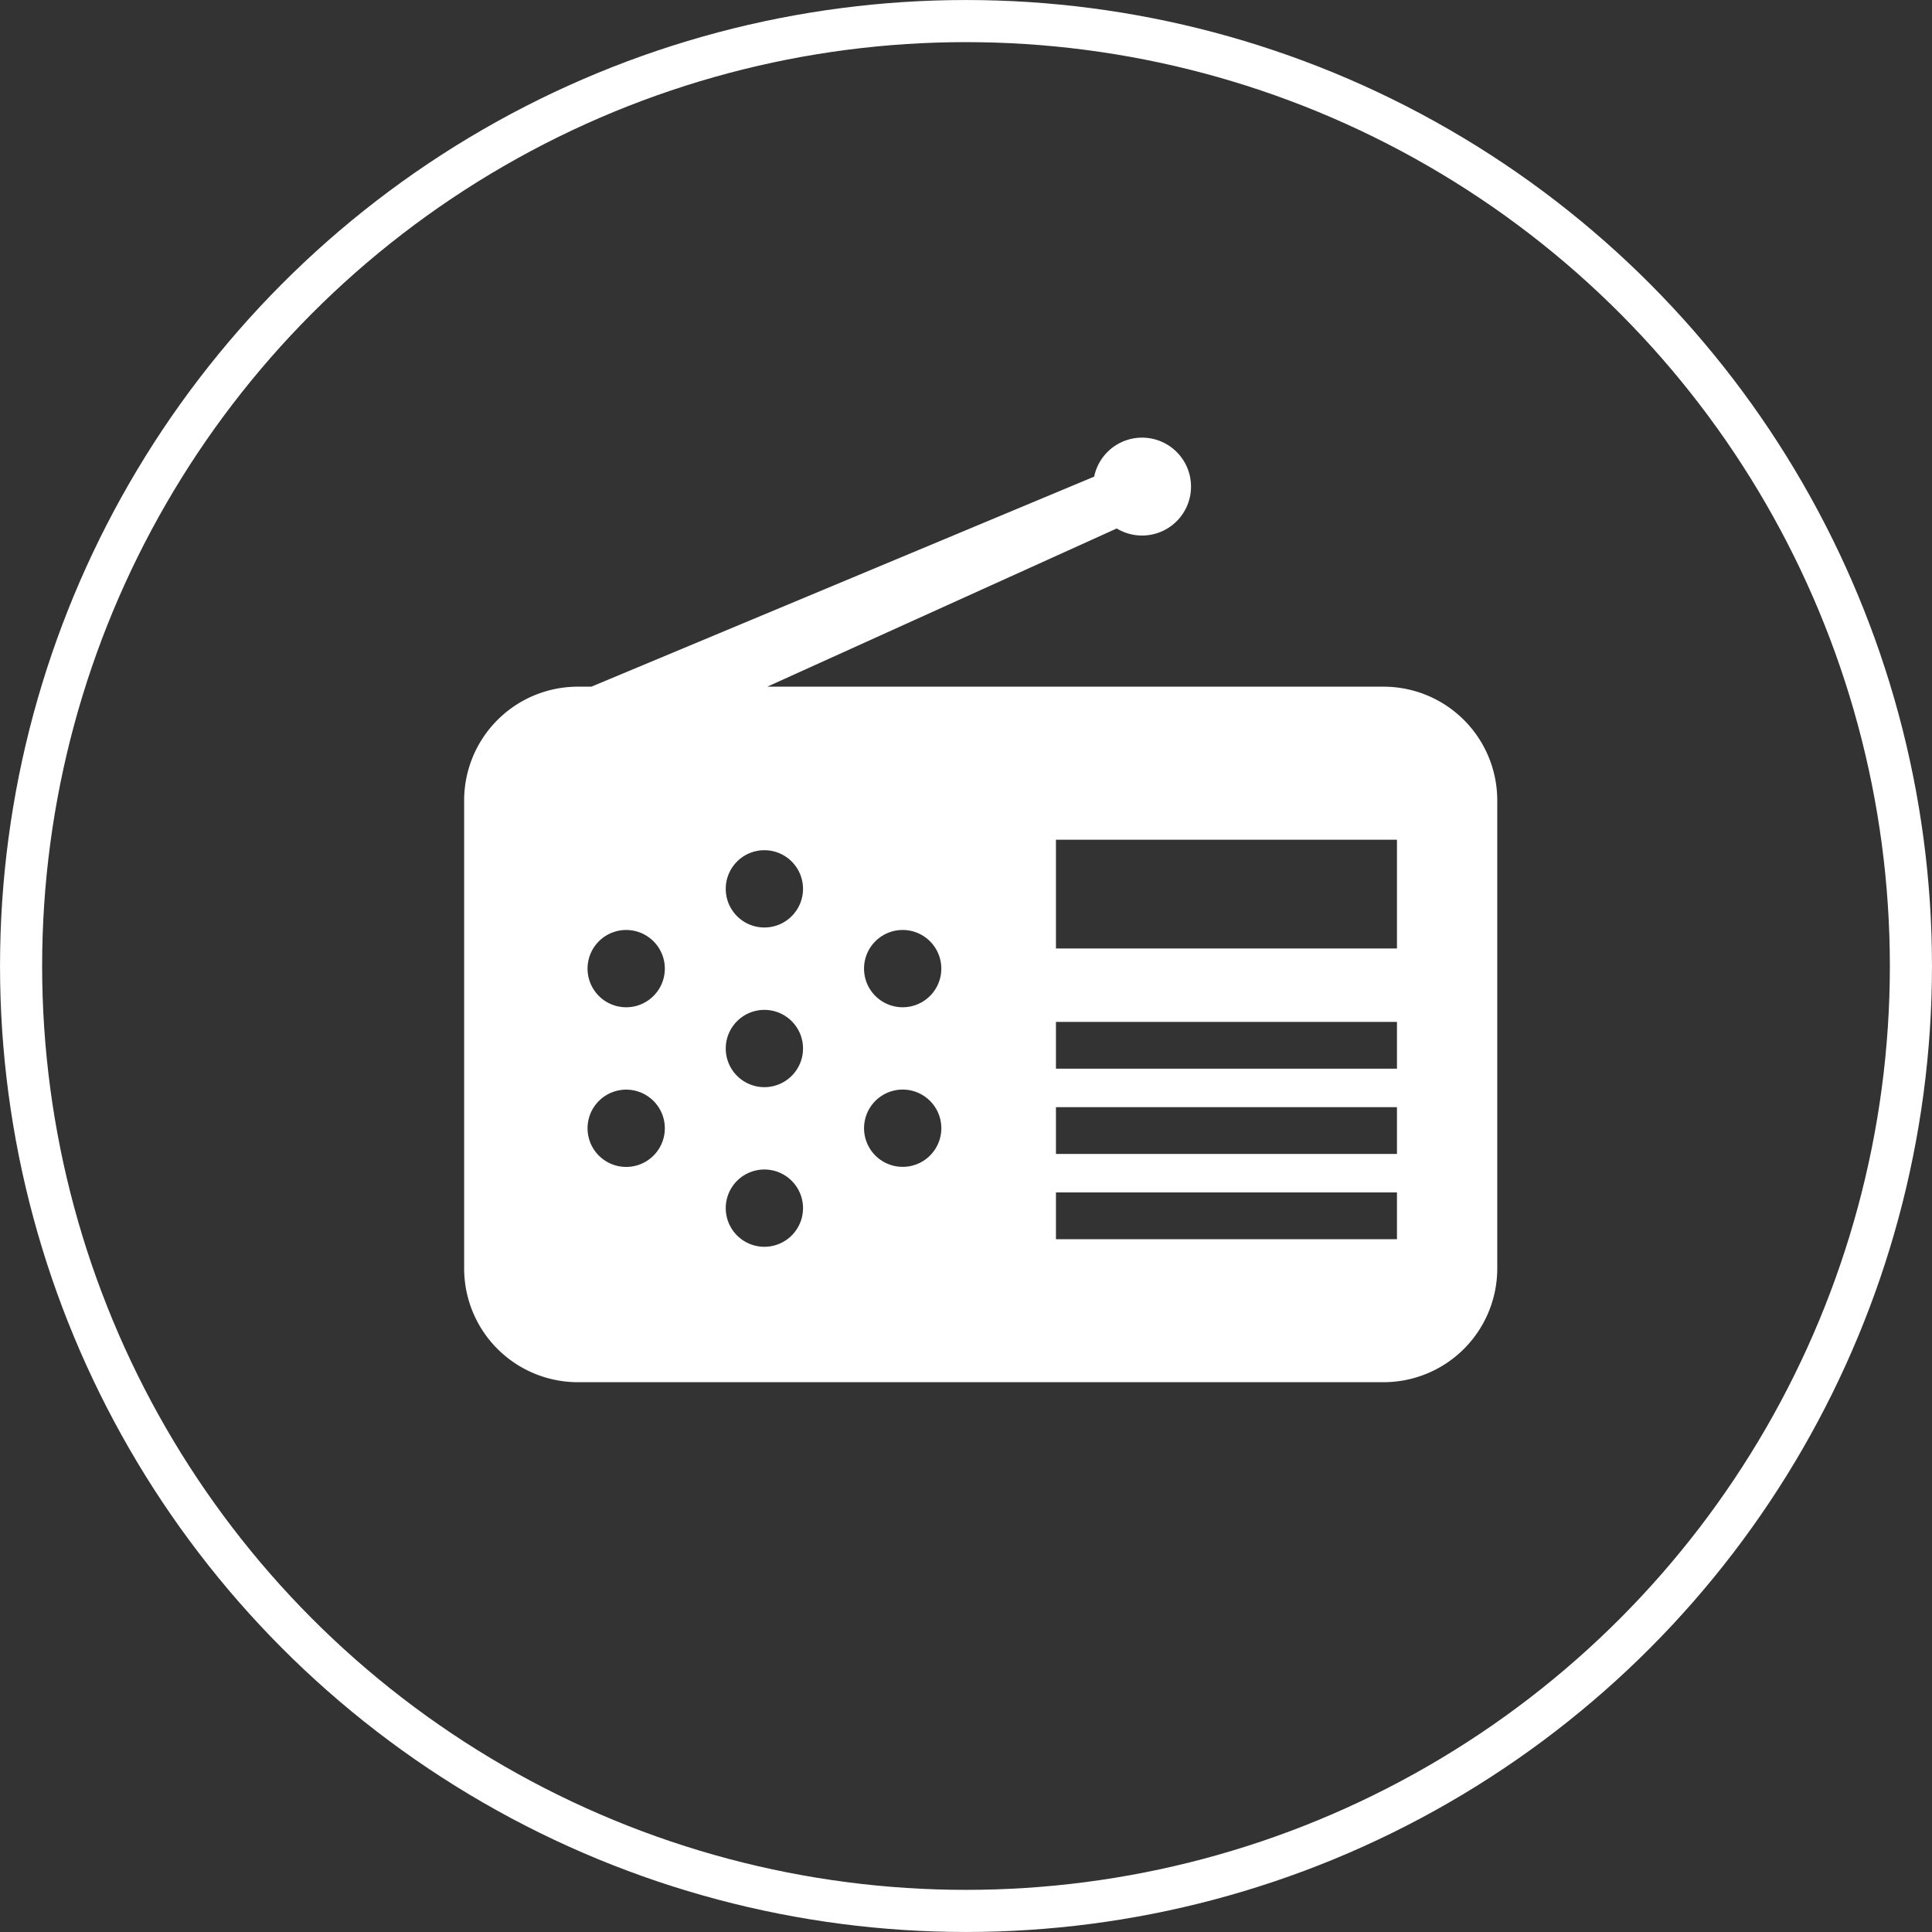
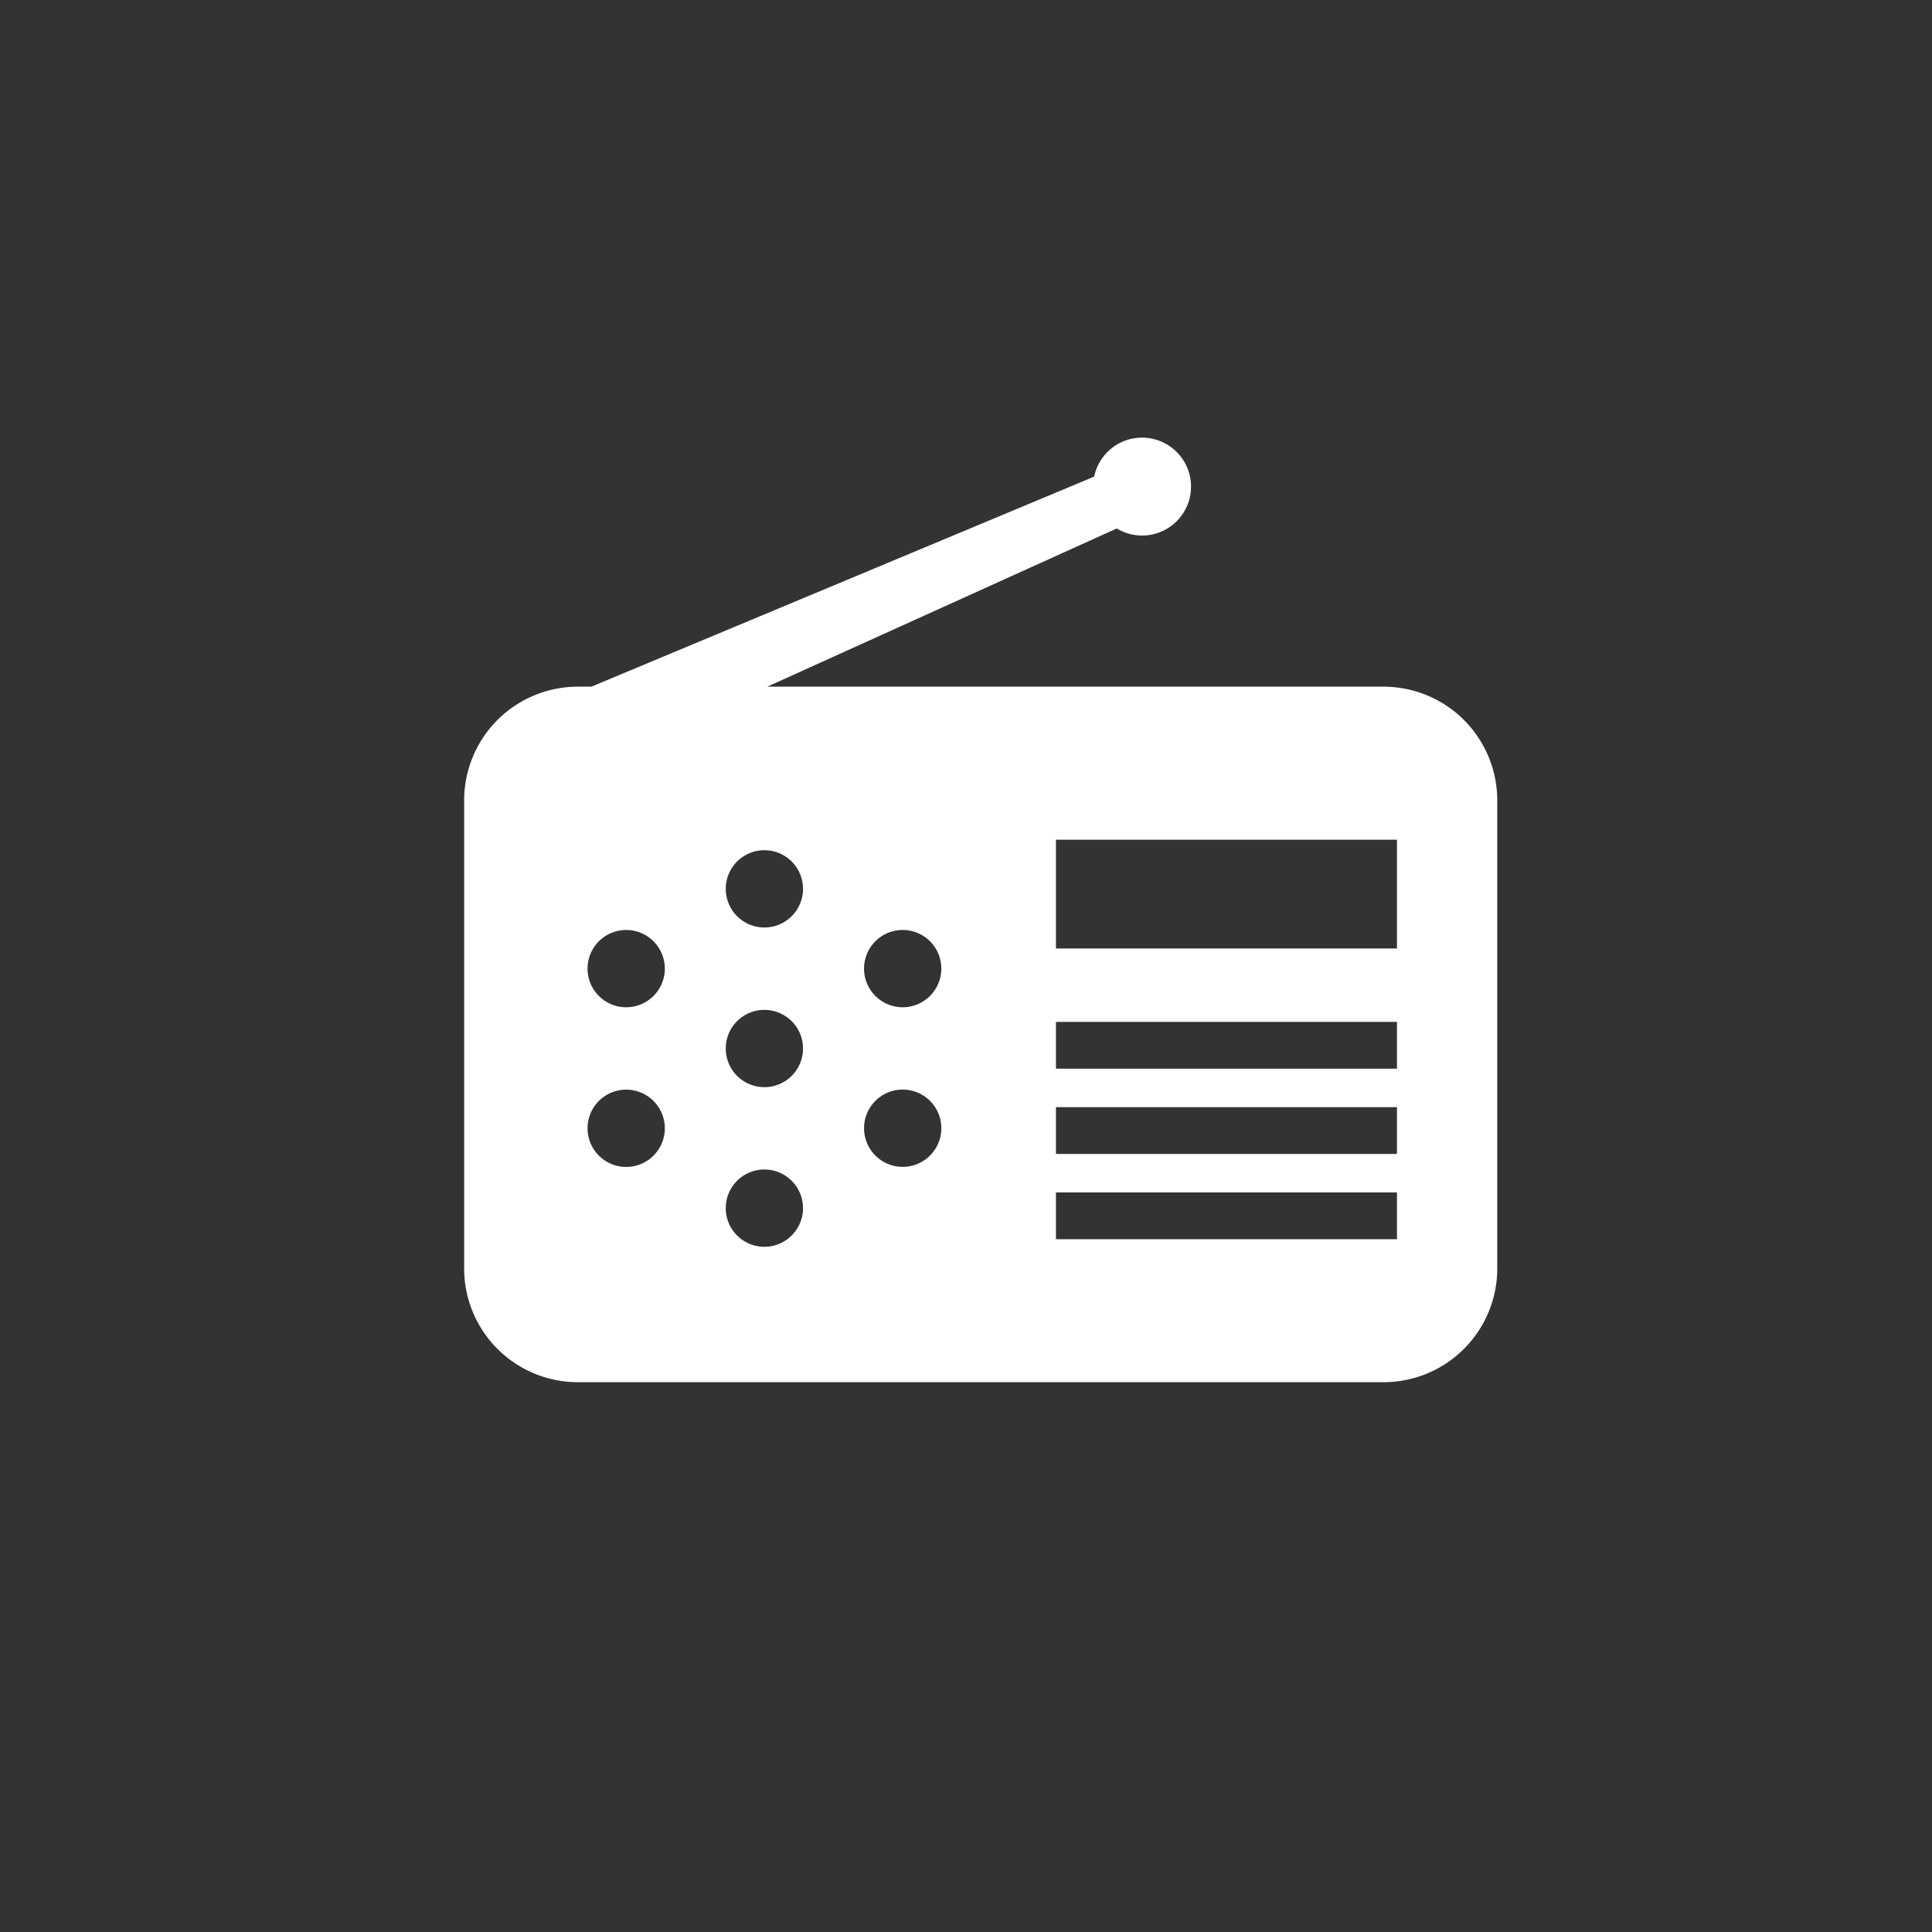
<svg xmlns="http://www.w3.org/2000/svg" width="45" height="45" viewBox="0 0 45 45">
  <rect x="0" y="0" width="45" height="45" fill="#333333" stroke="none" />
  <defs>
    <clipPath id="clip-path">
      <rect id="長方形_2363" data-name="長方形 2363" width="24.063" height="22" fill="#fff" />
    </clipPath>
  </defs>
  <g id="グループ_6565" data-name="グループ 6565" transform="translate(-598.189 -36.806)">
    <g id="楕円形_142" data-name="楕円形 142" transform="translate(598.189 36.806)" fill="none" stroke="#fff" stroke-miterlimit="10" stroke-width="0.981">
      <circle cx="22.5" cy="22.5" r="22.5" stroke="none" />
-       <circle cx="22.5" cy="22.5" r="22.009" fill="none" />
    </g>
    <g id="グループ_6656" data-name="グループ 6656" transform="translate(610 48)">
      <g id="グループ_6654" data-name="グループ 6654" transform="translate(-1 -1)" clip-path="url(#clip-path)">
        <path id="パス_4920" data-name="パス 4920" d="M21.414,5.8H7.06L15.2,2.115A1.14,1.14,0,1,0,14.674.908L2.963,5.8H2.649A2.649,2.649,0,0,0,0,8.452v10.9A2.649,2.649,0,0,0,2.649,22H21.414a2.649,2.649,0,0,0,2.649-2.649V8.452A2.649,2.649,0,0,0,21.414,5.8M4.223,16.866a.9.9,0,1,1,.33-1.231.9.9,0,0,1-.33,1.231m.33-4.048a.9.9,0,1,1-.33-1.231.9.9,0,0,1,.33,1.231m2.44,6.028a.9.9,0,1,1,.9-.9.9.9,0,0,1-.9.9m0-3.718a.9.9,0,1,1,.9-.9.9.9,0,0,1-.9.9m0-3.719a.9.9,0,1,1,.9-.9.9.9,0,0,1-.9.9m4,5.127a.9.9,0,1,1-.33-1.232.9.9,0,0,1,.33,1.232m-.33-3.389a.9.9,0,1,1,.33-1.231.9.9,0,0,1-.33,1.231m11.063,5.523H13.784v-1.09h7.943v1.09Zm0-1.986H13.784v-1.09h7.943v1.09Zm0-1.986H13.784v-1.09h7.943V14.7Zm0-2.8H13.784V9.365h7.943V11.9Z" transform="translate(0 0)" fill="#fff" />
      </g>
    </g>
  </g>
</svg>